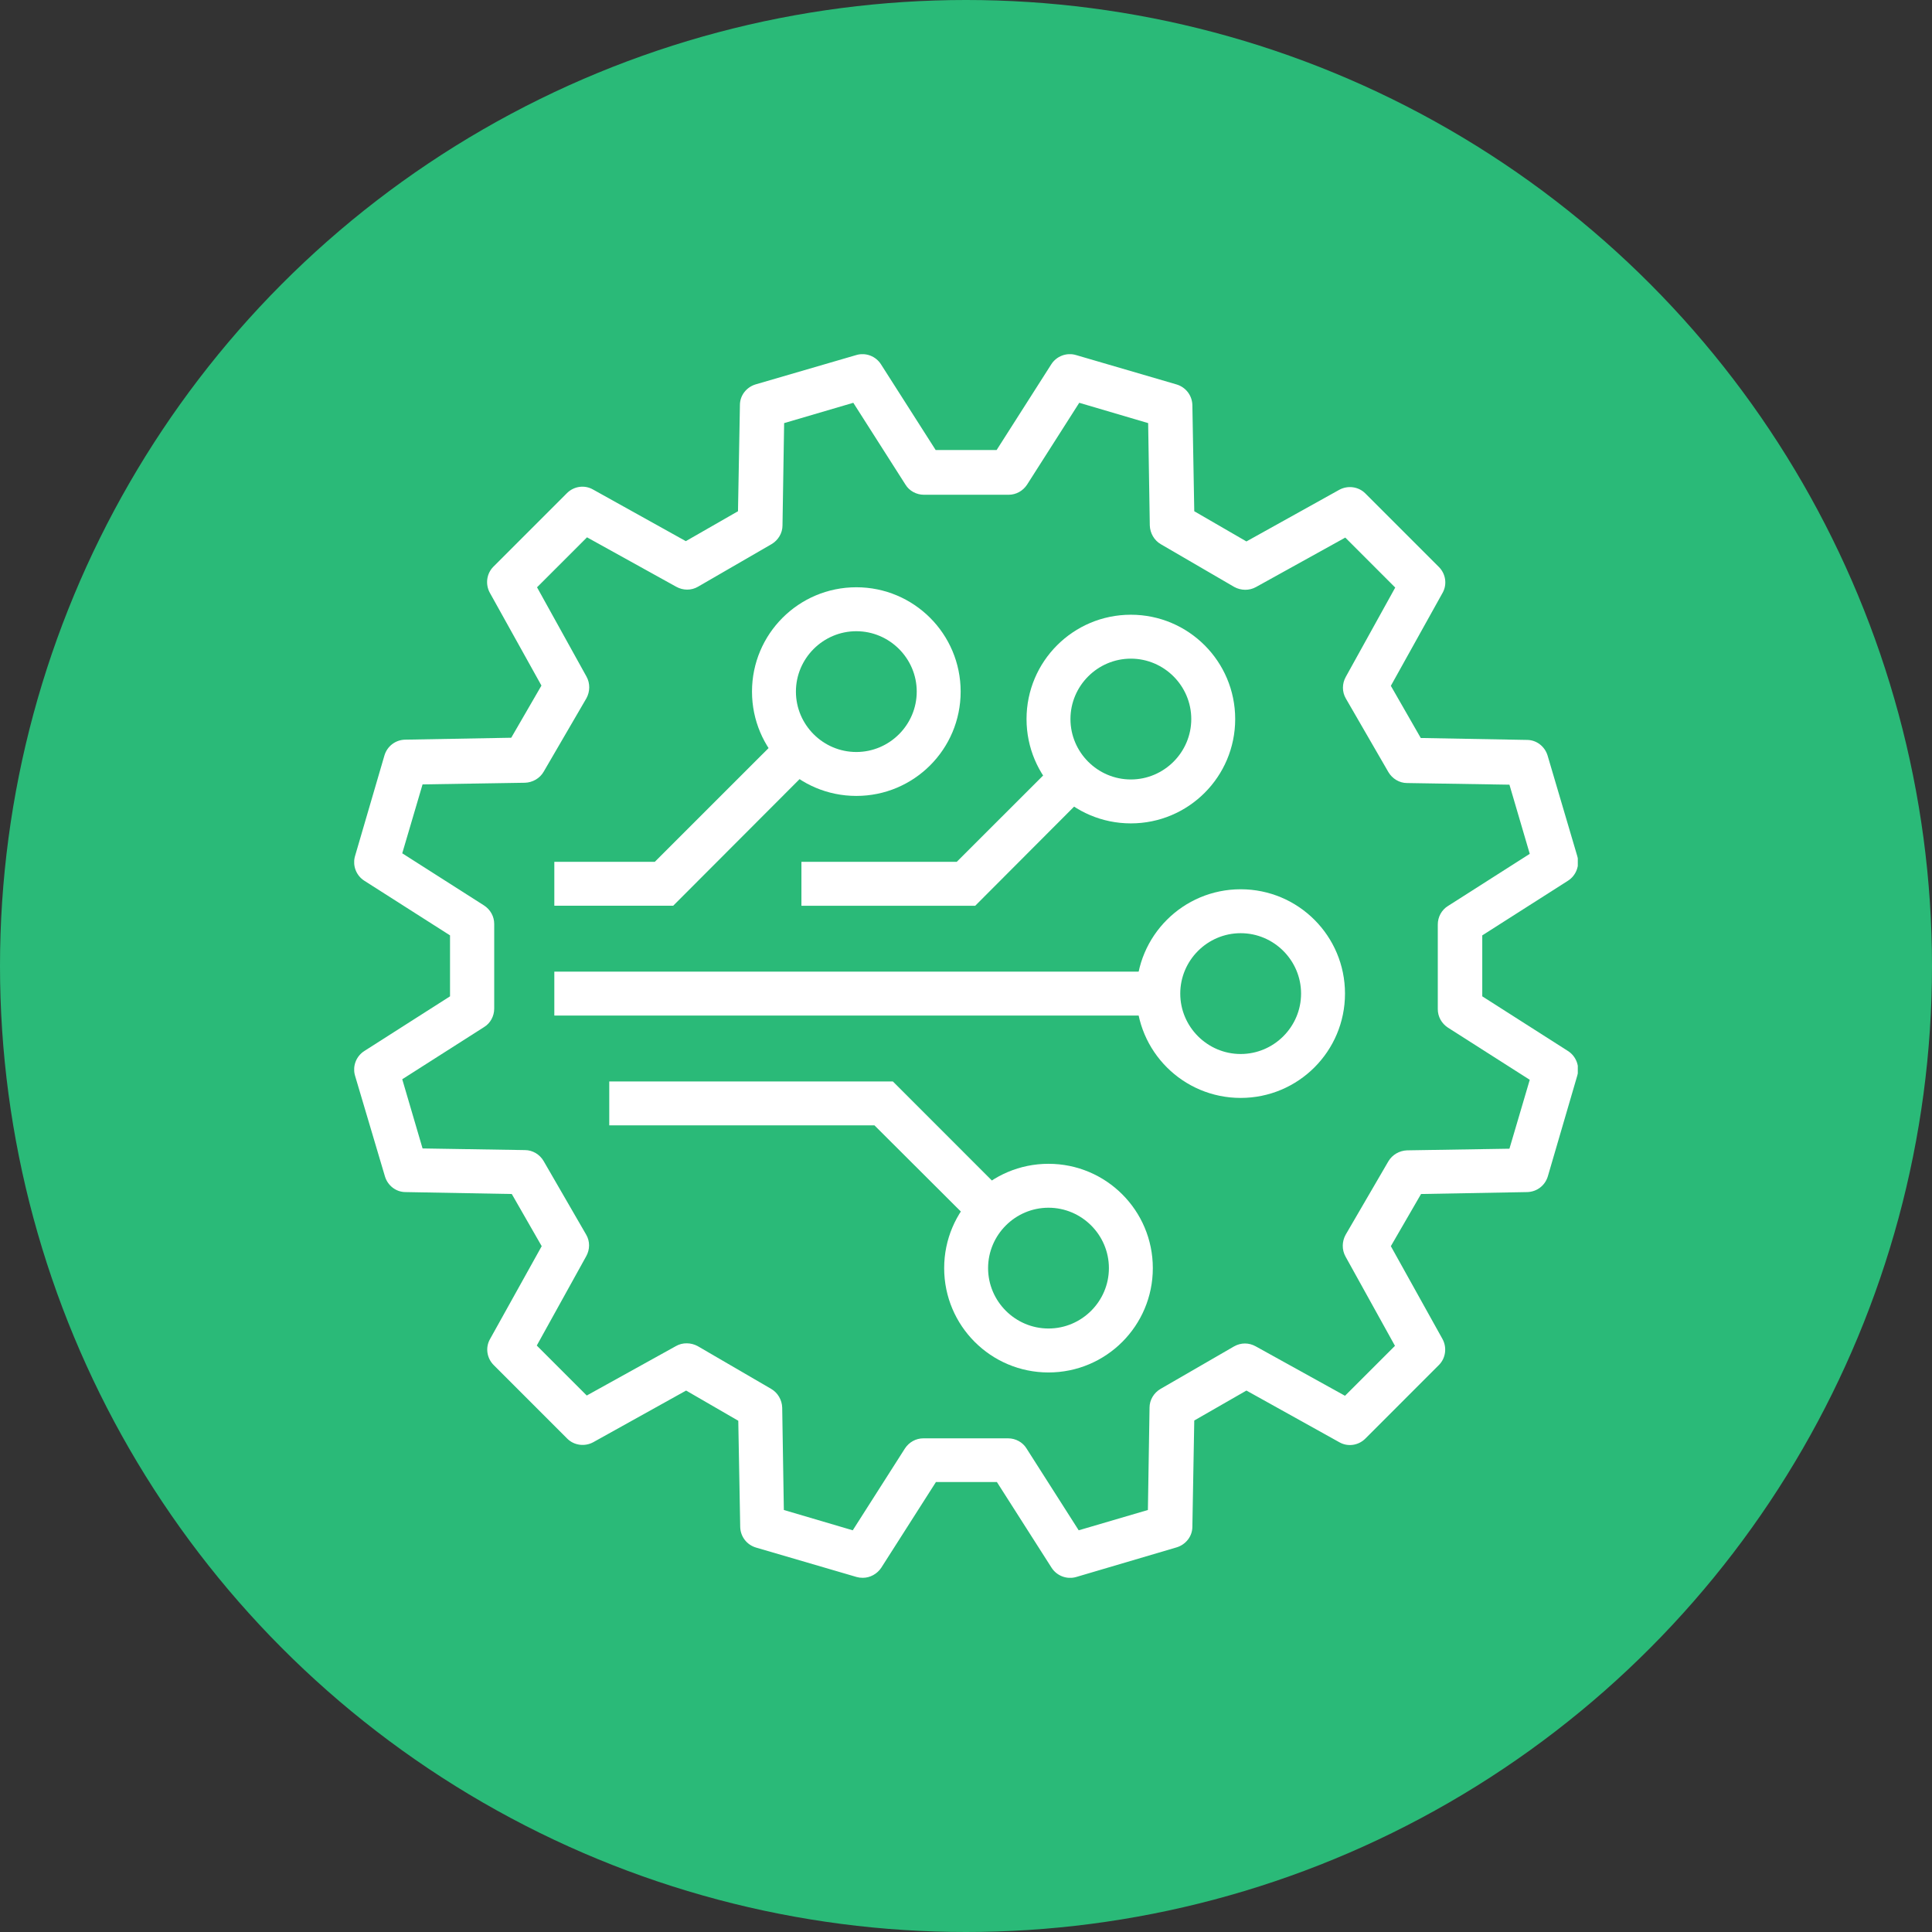
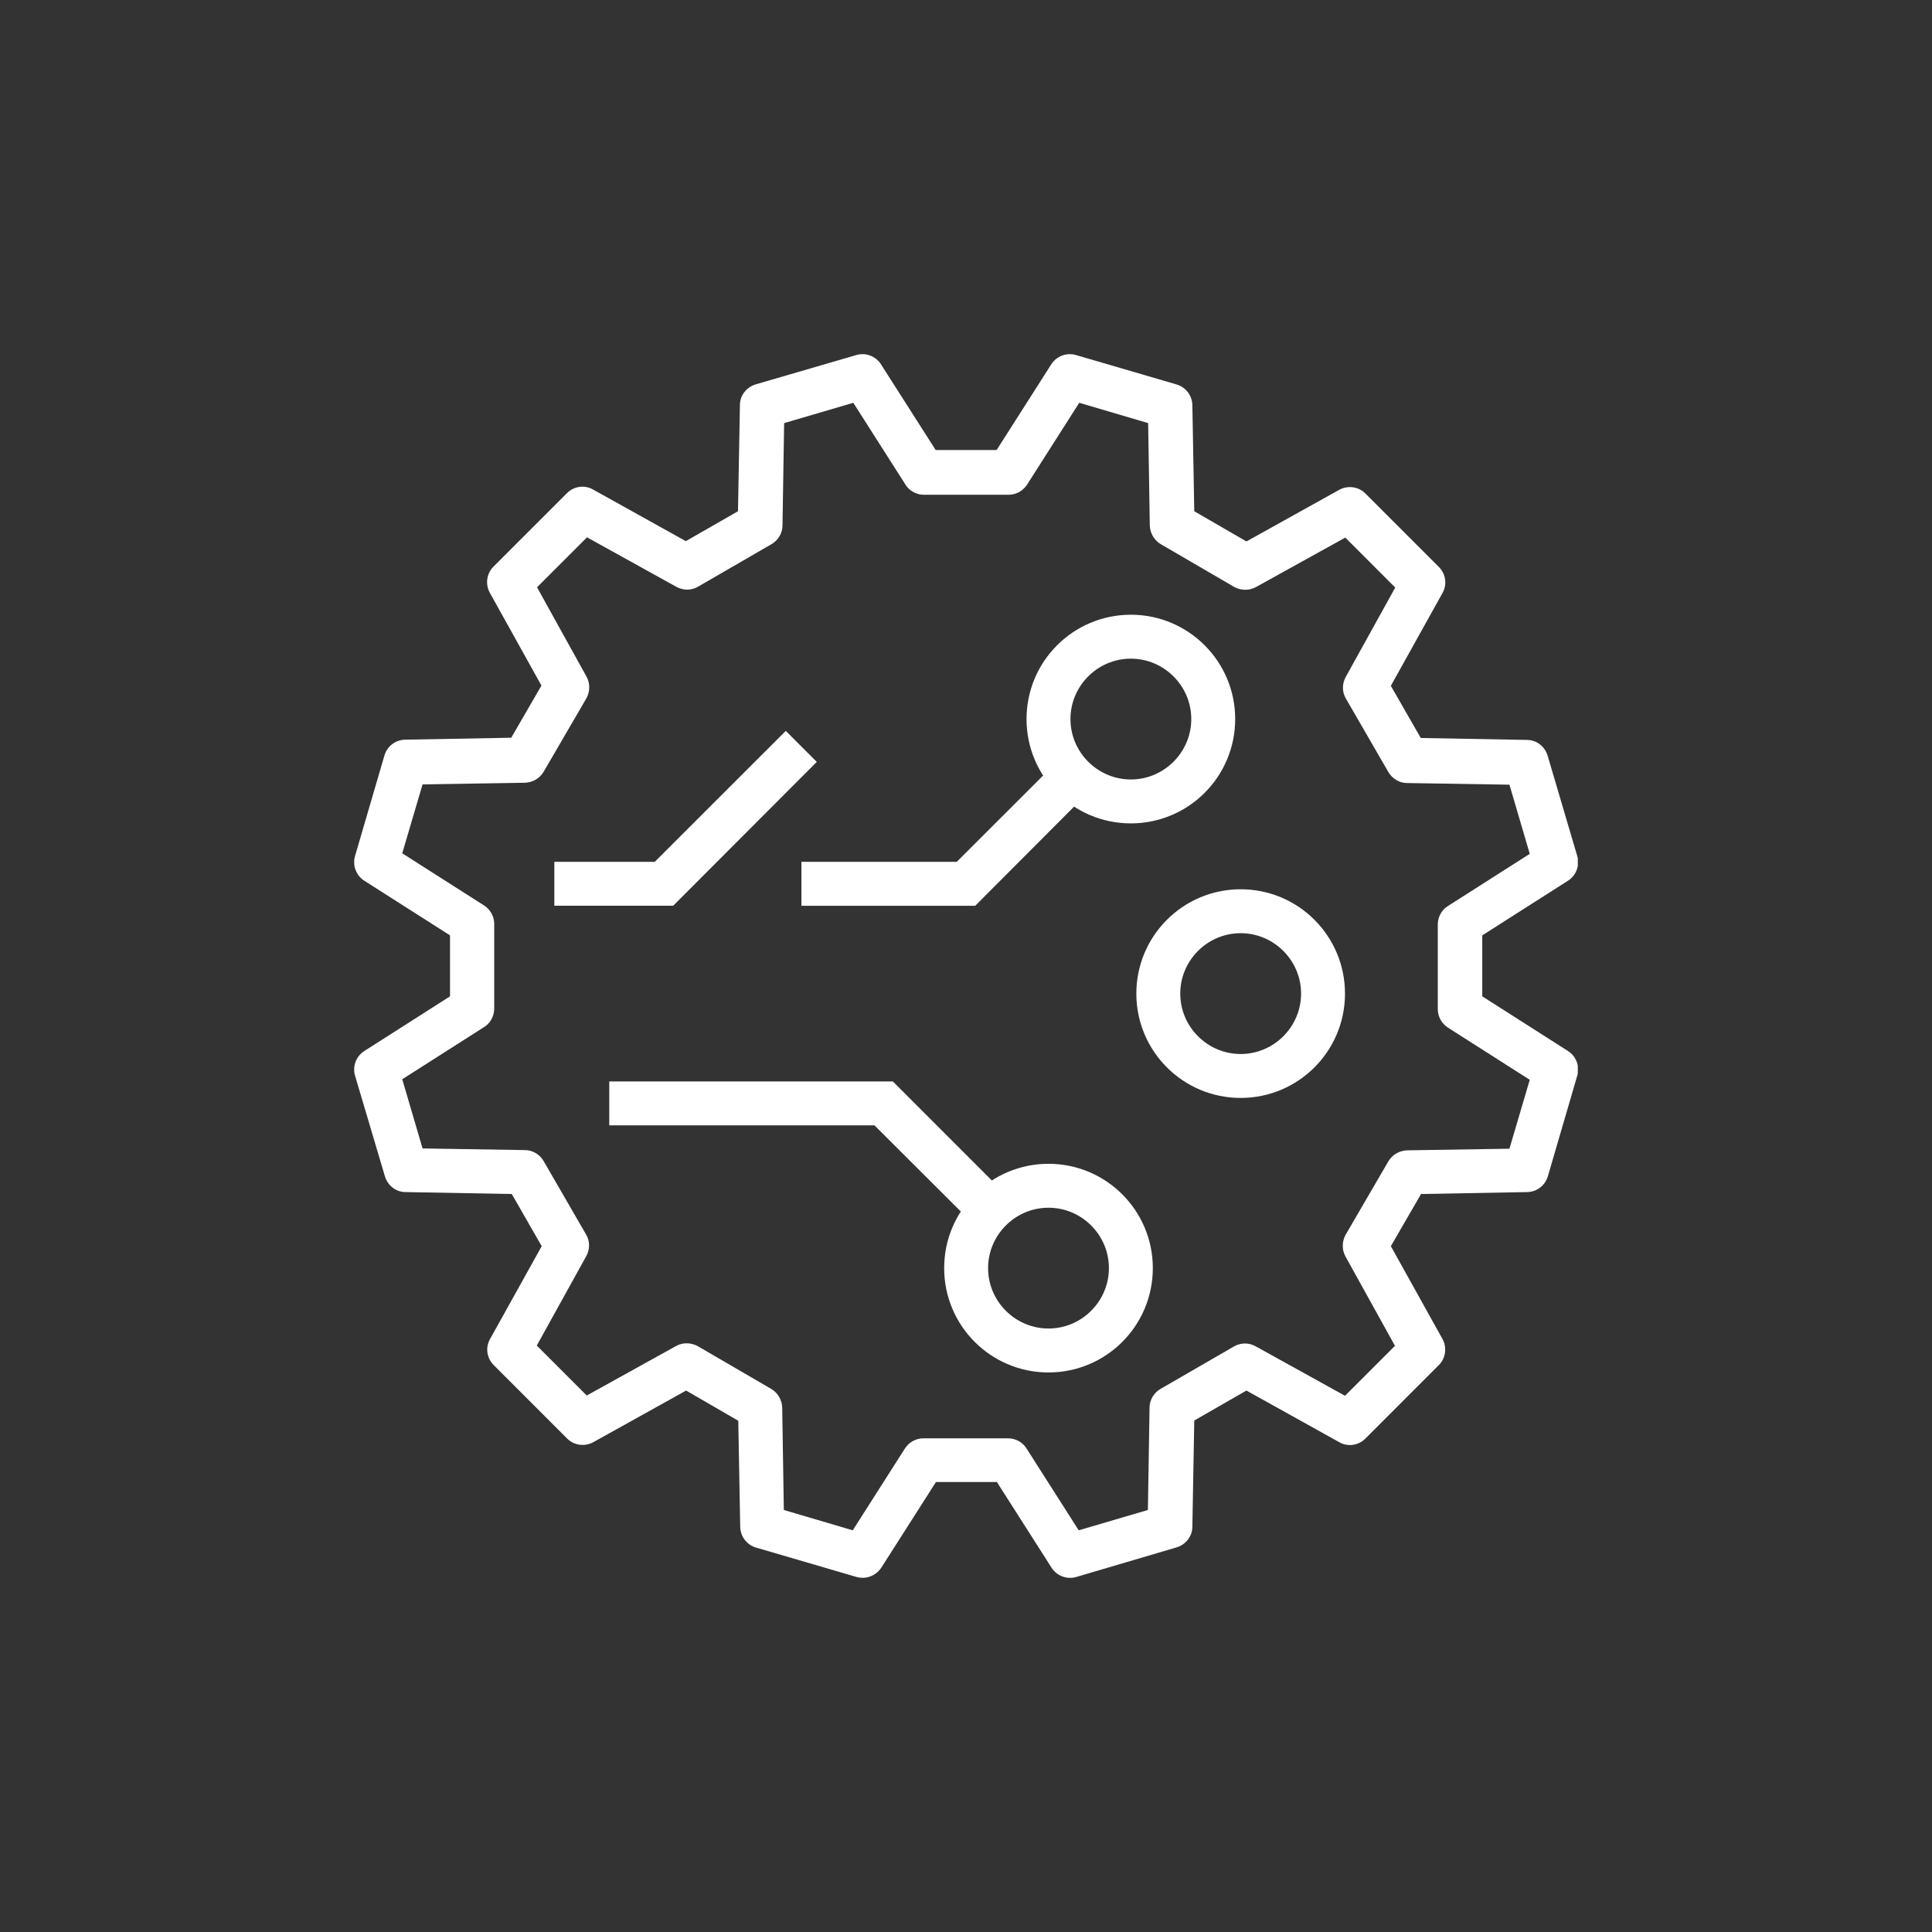
<svg xmlns="http://www.w3.org/2000/svg" width="60" height="60" viewBox="0 0 60 60" fill="none">
  <rect x="0" y="0" width="60" height="60" fill="#333333" stroke="none" />
-   <circle cx="30" cy="30" r="30" fill="#2ABA78" />
  <g clip-path="url(#clip0_10454_334)">
    <path d="M26.79 49C26.722 49 26.662 48.992 26.603 48.975L23.482 48.062C23.192 47.977 22.996 47.721 22.988 47.423L22.928 44.123L21.308 43.185L18.426 44.788C18.162 44.933 17.829 44.891 17.616 44.678L15.331 42.392C15.118 42.179 15.067 41.847 15.22 41.583L16.823 38.701L15.894 37.081L12.595 37.021C12.296 37.021 12.04 36.817 11.955 36.535L11.026 33.406C10.94 33.116 11.06 32.801 11.316 32.639L13.976 30.942V29.049L11.316 27.353C11.06 27.191 10.94 26.875 11.026 26.585L11.938 23.465C12.023 23.175 12.279 22.979 12.577 22.971L15.877 22.911L16.815 21.291L15.212 18.409C15.067 18.145 15.11 17.812 15.323 17.599L17.608 15.314C17.821 15.101 18.153 15.05 18.418 15.203L21.299 16.806L22.919 15.877L22.979 12.577C22.979 12.279 23.184 12.023 23.465 11.938L26.594 11.026C26.884 10.94 27.199 11.06 27.361 11.316L29.058 13.976H30.951L32.647 11.316C32.809 11.06 33.125 10.94 33.415 11.026L36.535 11.938C36.825 12.023 37.021 12.279 37.03 12.577L37.089 15.877L38.709 16.815L41.591 15.212C41.855 15.067 42.188 15.11 42.401 15.323L44.686 17.608C44.899 17.821 44.95 18.153 44.797 18.418L43.194 21.299L44.123 22.919L47.423 22.979C47.721 22.979 47.977 23.184 48.062 23.465L48.983 26.585C49.068 26.875 48.949 27.191 48.693 27.353L46.033 29.049V30.942L48.693 32.639C48.949 32.801 49.068 33.116 48.983 33.406L48.071 36.527C47.986 36.817 47.73 37.013 47.431 37.021L44.132 37.081L43.194 38.701L44.797 41.583C44.942 41.847 44.899 42.179 44.686 42.392L42.401 44.678C42.188 44.891 41.855 44.942 41.591 44.788L38.709 43.185L37.089 44.115L37.03 47.414C37.03 47.713 36.825 47.968 36.544 48.054L33.423 48.975C33.133 49.06 32.818 48.94 32.656 48.685L30.959 46.025H29.067L27.37 48.685C27.242 48.881 27.02 49 26.799 49H26.79ZM24.343 46.894L26.483 47.525L28.103 44.984C28.231 44.788 28.444 44.669 28.674 44.669H31.309C31.539 44.669 31.761 44.788 31.88 44.984L33.5 47.525L35.649 46.894L35.7 43.714C35.7 43.475 35.836 43.254 36.041 43.134L38.326 41.813C38.539 41.693 38.786 41.693 38.999 41.813L41.77 43.347L43.322 41.796L41.787 39.025C41.668 38.812 41.676 38.556 41.787 38.351L43.117 36.066C43.237 35.862 43.458 35.734 43.697 35.725L46.877 35.674L47.508 33.534L44.967 31.914C44.771 31.786 44.652 31.573 44.652 31.343V28.709C44.652 28.478 44.771 28.257 44.967 28.137L47.508 26.517L46.877 24.369L43.697 24.318C43.458 24.318 43.237 24.181 43.117 23.977L41.796 21.692C41.676 21.487 41.676 21.231 41.796 21.018L43.33 18.247L41.779 16.695L39.008 18.23C38.795 18.349 38.539 18.341 38.334 18.23L36.049 16.9C35.845 16.781 35.717 16.559 35.708 16.32L35.657 13.14L33.517 12.509L31.897 15.05C31.769 15.246 31.556 15.365 31.326 15.365H28.691C28.461 15.365 28.239 15.246 28.12 15.05L26.5 12.509L24.352 13.14L24.301 16.32C24.301 16.559 24.164 16.781 23.959 16.9L21.675 18.222C21.47 18.341 21.214 18.341 21.001 18.222L18.23 16.687L16.678 18.239L18.213 21.01C18.332 21.223 18.324 21.479 18.213 21.683L16.883 23.968C16.764 24.173 16.542 24.301 16.303 24.309L13.123 24.36L12.492 26.5L15.033 28.12C15.229 28.248 15.348 28.461 15.348 28.691V31.326C15.348 31.556 15.229 31.778 15.033 31.897L12.492 33.517L13.123 35.666L16.303 35.717C16.542 35.717 16.764 35.853 16.883 36.058L18.204 38.343C18.324 38.547 18.324 38.803 18.204 39.016L16.67 41.787L18.222 43.339L20.992 41.804C21.197 41.685 21.461 41.693 21.666 41.804L23.951 43.134C24.156 43.254 24.284 43.475 24.292 43.714L24.343 46.894Z" fill="white" />
    <path d="M32.562 42.623C30.772 42.623 29.322 41.173 29.322 39.383C29.322 37.592 30.772 36.143 32.562 36.143C34.352 36.143 35.802 37.592 35.802 39.383C35.802 41.173 34.352 42.623 32.562 42.623ZM32.562 37.507C31.53 37.507 30.686 38.351 30.686 39.383C30.686 40.414 31.53 41.258 32.562 41.258C33.594 41.258 34.438 40.414 34.438 39.383C34.438 38.351 33.594 37.507 32.562 37.507Z" fill="white" />
    <path d="M35.12 25.571C33.329 25.571 31.88 24.121 31.88 22.331C31.88 20.541 33.329 19.091 35.12 19.091C36.91 19.091 38.36 20.541 38.36 22.331C38.36 24.121 36.91 25.571 35.12 25.571ZM35.12 20.455C34.088 20.455 33.244 21.299 33.244 22.331C33.244 23.363 34.088 24.207 35.12 24.207C36.151 24.207 36.996 23.363 36.996 22.331C36.996 21.299 36.151 20.455 35.12 20.455Z" fill="white" />
    <path d="M38.53 34.097C36.74 34.097 35.29 32.647 35.29 30.857C35.29 29.067 36.74 27.617 38.53 27.617C40.321 27.617 41.77 29.067 41.77 30.857C41.77 32.647 40.321 34.097 38.53 34.097ZM38.53 28.981C37.498 28.981 36.654 29.825 36.654 30.857C36.654 31.889 37.498 32.733 38.53 32.733C39.562 32.733 40.406 31.889 40.406 30.857C40.406 29.825 39.562 28.981 38.53 28.981Z" fill="white" />
-     <path d="M35.972 30.175H17.215V31.539H35.972V30.175Z" fill="white" />
    <path d="M30.286 28.129H24.889V26.764H29.714L32.929 23.55L33.892 24.514L30.286 28.129Z" fill="white" />
-     <path d="M26.594 24.718C24.803 24.718 23.354 23.269 23.354 21.478C23.354 19.688 24.803 18.238 26.594 18.238C28.384 18.238 29.834 19.688 29.834 21.478C29.834 23.269 28.384 24.718 26.594 24.718ZM26.594 19.603C25.562 19.603 24.718 20.447 24.718 21.478C24.718 22.51 25.562 23.354 26.594 23.354C27.625 23.354 28.47 22.51 28.47 21.478C28.47 20.447 27.625 19.603 26.594 19.603Z" fill="white" />
    <path d="M30.371 38.155L27.157 34.949H18.921V33.585H27.728L31.334 37.192L30.371 38.155Z" fill="white" />
-     <path d="M20.907 28.128H17.215V26.764H20.336L24.403 22.698L25.366 23.661L20.907 28.128Z" fill="white" />
+     <path d="M20.907 28.128H17.215V26.764H20.336L24.403 22.698L25.366 23.661Z" fill="white" />
  </g>
  <defs>
    <clipPath id="clip0_10454_334">
      <rect width="38" height="38" fill="white" transform="translate(11 11)" />
    </clipPath>
  </defs>
</svg>